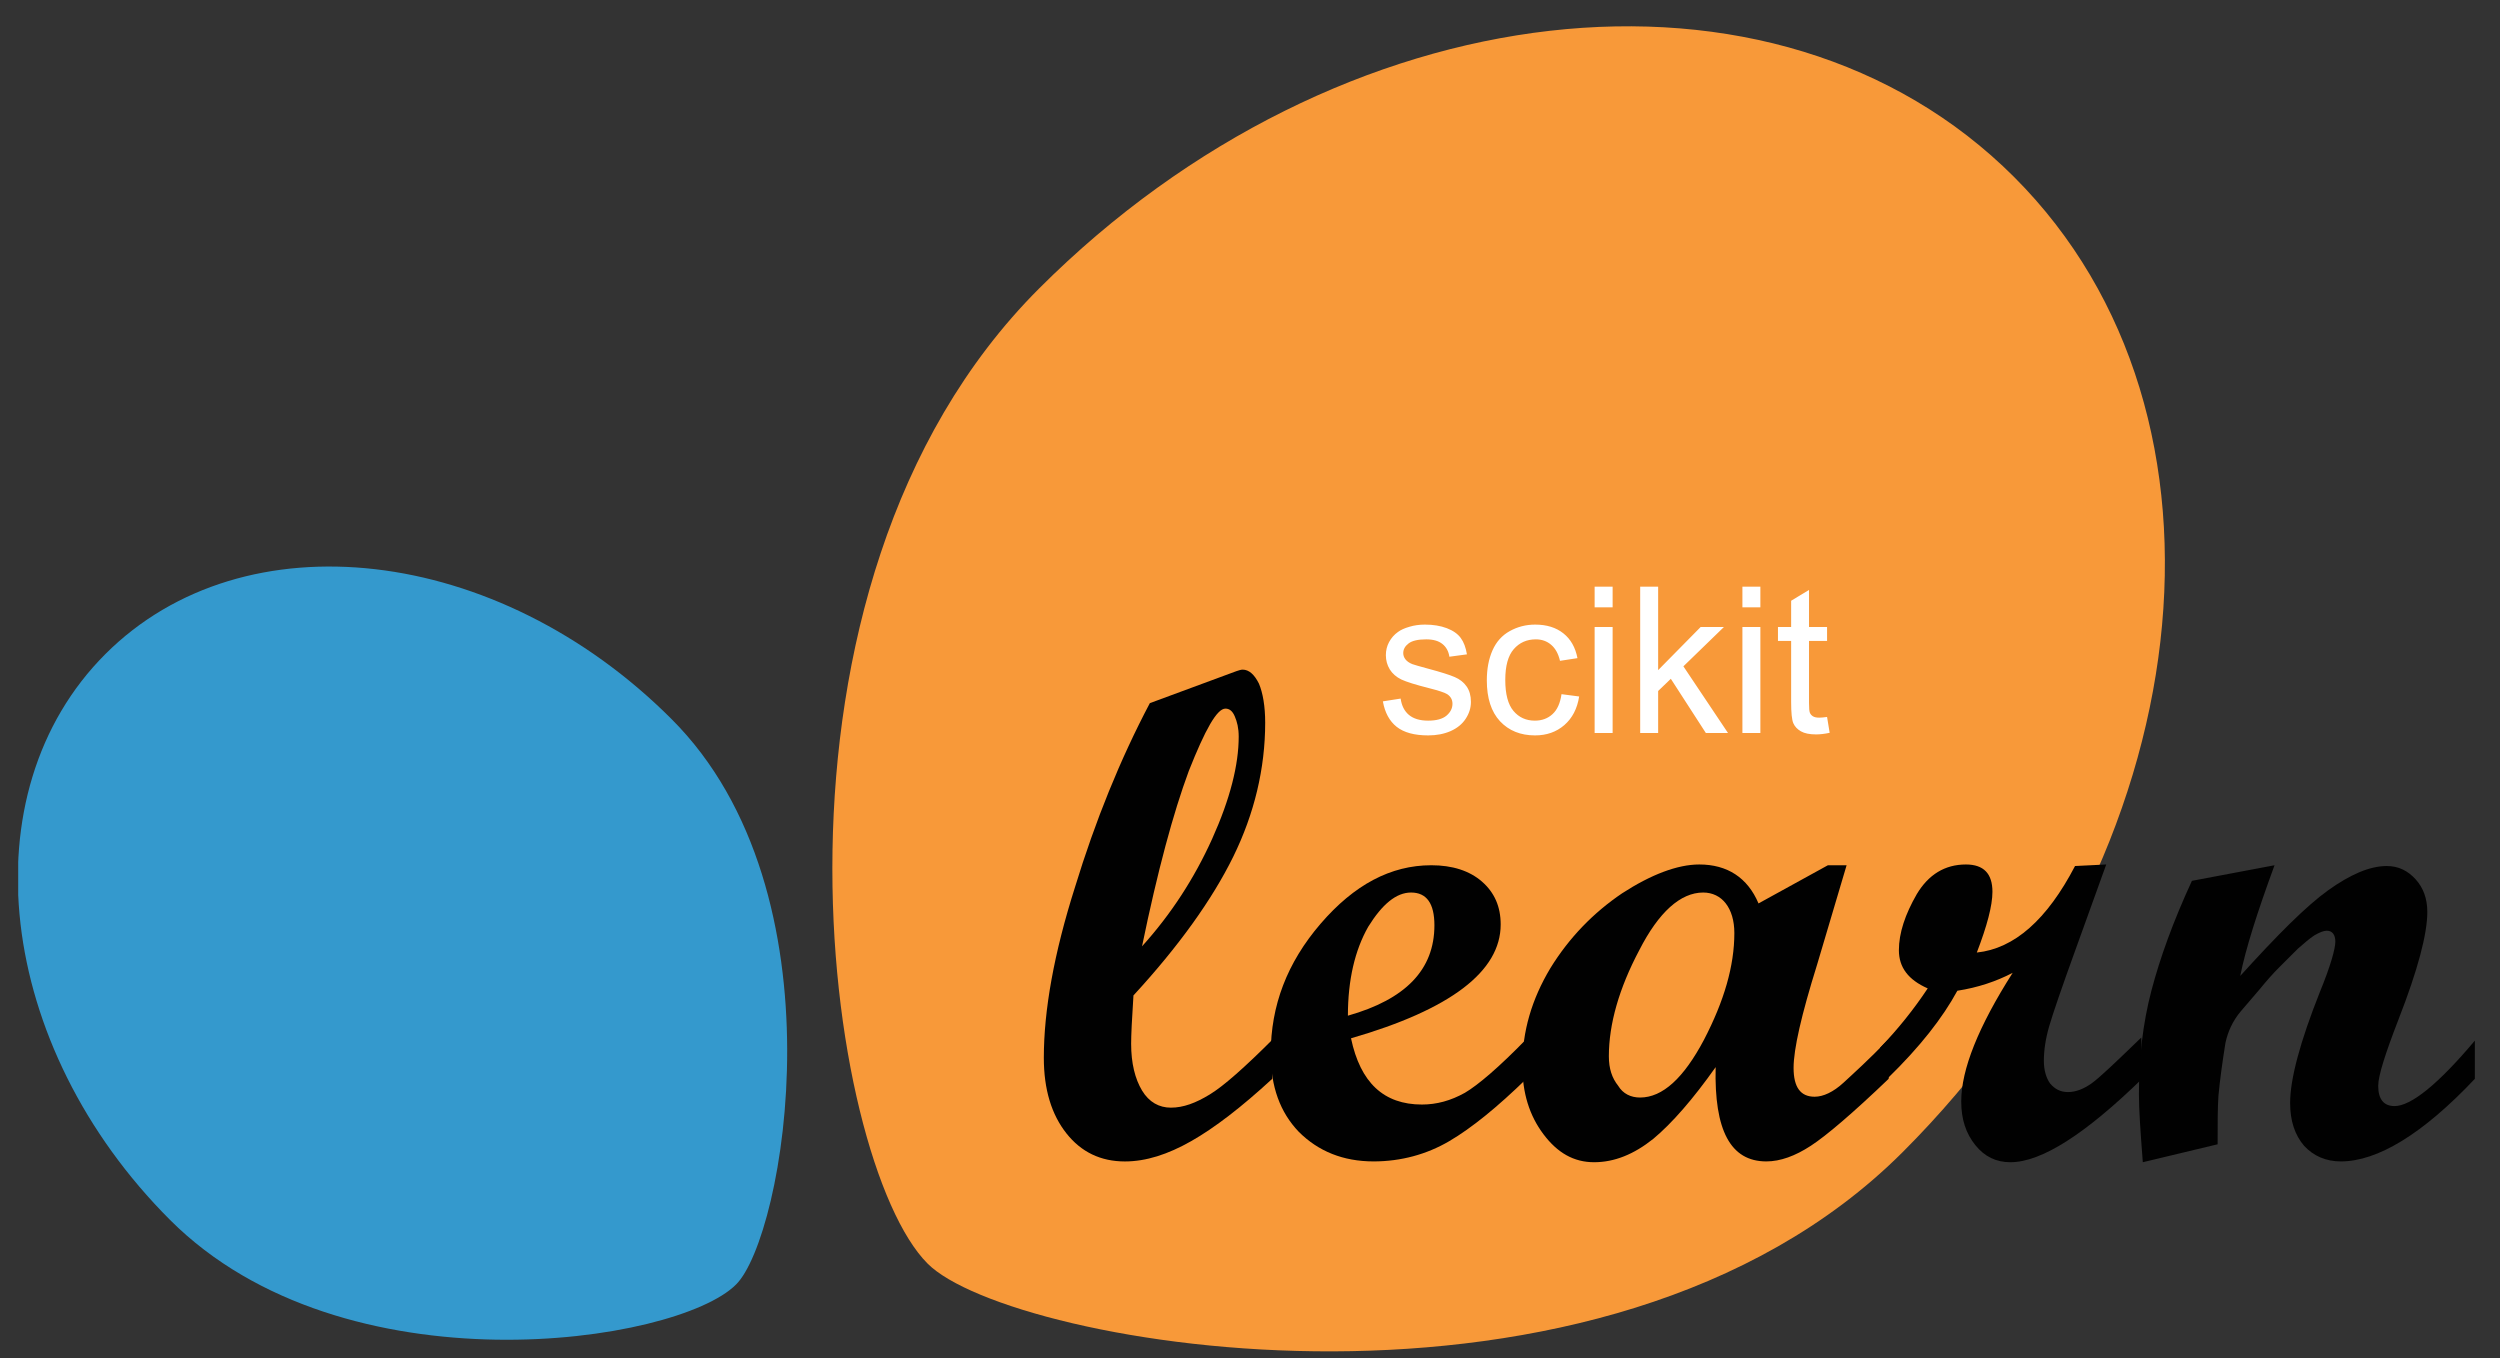
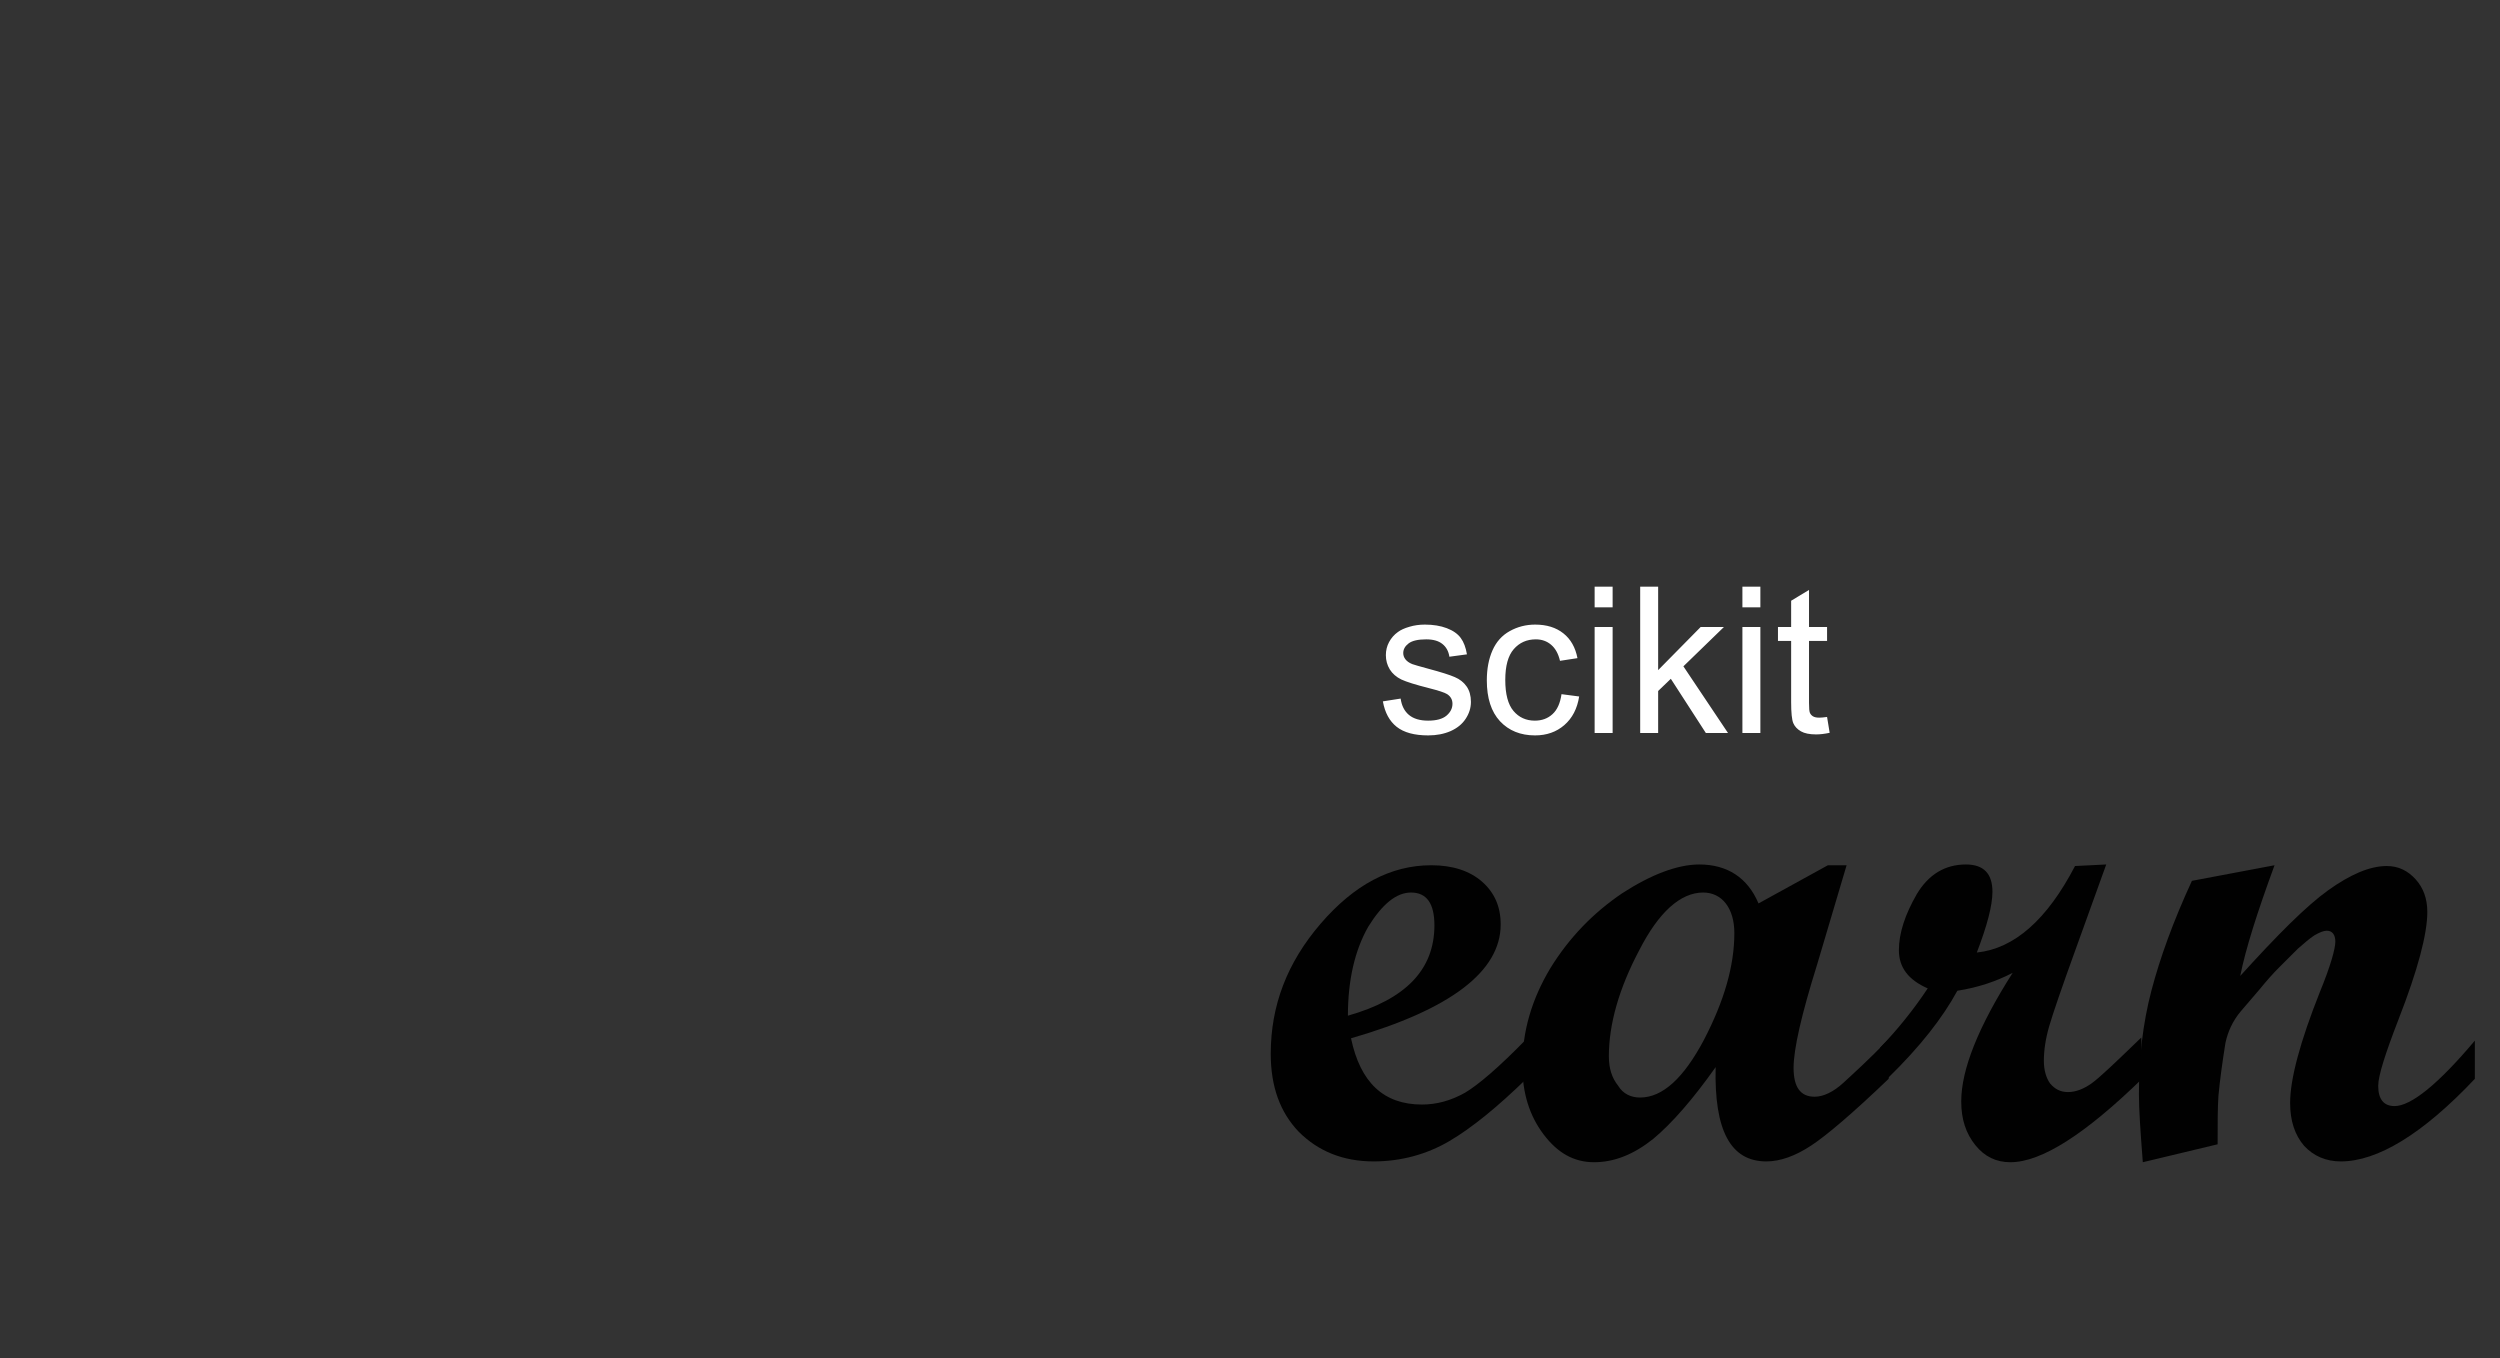
<svg xmlns="http://www.w3.org/2000/svg" width="81" height="44" viewBox="0 0 81 44" fill="none">
  <rect x="0" y="0" width="81" height="44" fill="#333333" stroke="none" />
  <g clip-path="url(#clip0_466_13341)">
-     <path d="M61.647 37.328C71.369 27.606 72.986 13.464 65.258 5.736C57.53 -1.991 43.388 -0.375 33.666 9.348C23.943 19.07 26.746 37.632 30.054 40.94C32.706 43.617 51.924 47.051 61.647 37.328Z" fill="#F89939" />
-     <path d="M21.748 23.288C16.116 17.656 7.909 16.696 3.414 21.192C-1.081 25.687 -0.122 33.894 5.51 39.526C11.141 45.157 21.925 43.541 23.844 41.622C25.41 40.081 27.405 28.919 21.748 23.288Z" fill="#3499CD" />
-     <path d="M41.22 34.954C40.235 35.863 39.351 36.545 38.593 36.974C37.836 37.404 37.129 37.631 36.447 37.631C35.664 37.631 35.032 37.328 34.553 36.722C34.073 36.116 33.82 35.307 33.82 34.272C33.82 32.732 34.149 30.888 34.831 28.741C35.487 26.595 36.295 24.6 37.255 22.782L40.058 21.746C40.134 21.721 40.209 21.696 40.26 21.696C40.462 21.696 40.639 21.847 40.79 22.15C40.917 22.453 40.992 22.883 40.992 23.413C40.992 24.903 40.639 26.368 39.957 27.757C39.275 29.146 38.189 30.661 36.724 32.252C36.674 33.009 36.649 33.54 36.649 33.818C36.649 34.449 36.775 34.954 37.002 35.333C37.23 35.712 37.558 35.888 37.937 35.888C38.341 35.888 38.745 35.737 39.199 35.459C39.654 35.181 40.336 34.575 41.245 33.666L41.22 34.954ZM37.002 30.661C37.937 29.625 38.694 28.464 39.275 27.176C39.856 25.888 40.134 24.777 40.134 23.868C40.134 23.59 40.083 23.388 40.007 23.211C39.932 23.034 39.831 22.959 39.704 22.959C39.427 22.959 39.048 23.64 38.517 24.979C38.012 26.343 37.507 28.211 37.002 30.661Z" fill="#010101" />
    <path d="M49.455 34.954C48.521 35.863 47.687 36.545 46.955 36.974C46.223 37.403 45.389 37.63 44.505 37.63C43.52 37.63 42.712 37.302 42.081 36.671C41.475 36.04 41.172 35.206 41.172 34.145C41.172 32.58 41.702 31.191 42.788 29.928C43.874 28.666 45.061 28.034 46.374 28.034C47.056 28.034 47.611 28.211 48.016 28.564C48.42 28.918 48.622 29.373 48.622 29.953C48.622 31.469 47.005 32.706 43.773 33.641C44.076 35.08 44.834 35.787 46.071 35.787C46.551 35.787 47.005 35.661 47.46 35.408C47.889 35.156 48.571 34.575 49.455 33.666V34.954ZM43.672 32.908C45.541 32.378 46.475 31.418 46.475 29.979C46.475 29.272 46.223 28.918 45.718 28.918C45.238 28.918 44.783 29.297 44.329 30.029C43.899 30.787 43.672 31.747 43.672 32.908Z" fill="#010101" />
    <path d="M61.193 34.953C60.032 36.065 59.173 36.797 58.668 37.125C58.163 37.454 57.683 37.63 57.229 37.63C56.067 37.63 55.537 36.62 55.587 34.575C54.855 35.61 54.173 36.393 53.567 36.898C52.935 37.403 52.304 37.656 51.648 37.656C50.991 37.656 50.461 37.353 50.006 36.746C49.551 36.14 49.324 35.408 49.324 34.524C49.324 33.413 49.627 32.378 50.233 31.367C50.839 30.383 51.622 29.575 52.557 28.943C53.491 28.337 54.35 28.009 55.057 28.009C55.966 28.009 56.623 28.438 56.976 29.271L59.224 28.034H59.83L58.87 31.267C58.365 32.883 58.112 33.994 58.112 34.6C58.112 35.231 58.34 35.534 58.794 35.534C59.072 35.534 59.4 35.383 59.729 35.08C60.057 34.777 60.562 34.322 61.168 33.691L61.193 34.953ZM53.138 35.56C53.87 35.56 54.552 34.928 55.208 33.691C55.865 32.428 56.193 31.292 56.193 30.231C56.193 29.827 56.092 29.499 55.915 29.271C55.739 29.044 55.486 28.918 55.183 28.918C54.451 28.918 53.744 29.549 53.112 30.787C52.456 32.024 52.127 33.186 52.127 34.221C52.127 34.625 52.228 34.928 52.43 35.181C52.582 35.433 52.834 35.56 53.138 35.56Z" fill="#010101" />
    <path d="M69.403 34.953C67.56 36.746 66.145 37.656 65.135 37.656C64.681 37.656 64.302 37.479 63.999 37.1C63.696 36.721 63.544 36.267 63.544 35.686C63.544 34.651 64.1 33.261 65.211 31.519C64.681 31.797 64.075 31.999 63.418 32.1C62.938 32.984 62.206 33.918 61.17 34.928H60.918V33.943C61.499 33.337 62.004 32.706 62.458 32.024C61.827 31.746 61.524 31.342 61.524 30.787C61.524 30.231 61.726 29.625 62.105 28.968C62.484 28.337 63.014 28.009 63.696 28.009C64.277 28.009 64.555 28.312 64.555 28.893C64.555 29.347 64.378 30.004 64.049 30.862C65.262 30.736 66.322 29.802 67.231 28.059L68.242 28.009L67.231 30.812C66.802 31.999 66.524 32.807 66.398 33.236C66.272 33.666 66.221 34.044 66.221 34.373C66.221 34.676 66.297 34.928 66.423 35.105C66.575 35.282 66.751 35.383 67.004 35.383C67.257 35.383 67.509 35.282 67.762 35.105C68.014 34.928 68.544 34.423 69.378 33.615L69.403 34.953Z" fill="#010101" />
    <path d="M80.185 34.954C78.493 36.747 77.028 37.63 75.841 37.63C75.362 37.63 74.958 37.454 74.654 37.126C74.352 36.772 74.2 36.317 74.2 35.736C74.2 34.954 74.528 33.742 75.16 32.151C75.513 31.292 75.665 30.736 75.665 30.509C75.665 30.282 75.564 30.155 75.387 30.155C75.286 30.155 75.16 30.206 74.983 30.307C74.831 30.408 74.654 30.559 74.453 30.736C74.276 30.913 74.074 31.115 73.846 31.342C73.644 31.544 73.442 31.772 73.215 32.05L72.609 32.757C72.331 33.085 72.18 33.438 72.104 33.792C72.003 34.423 71.927 34.979 71.877 35.509C71.851 35.888 71.851 36.418 71.851 37.075L69.427 37.656C69.351 36.671 69.301 35.938 69.301 35.459C69.301 34.272 69.427 33.161 69.705 32.1C69.983 31.039 70.412 29.852 71.018 28.539L73.695 28.034C73.139 29.549 72.76 30.736 72.584 31.62C73.796 30.282 74.73 29.347 75.437 28.842C76.144 28.337 76.776 28.059 77.331 28.059C77.71 28.059 78.013 28.211 78.266 28.489C78.518 28.767 78.645 29.12 78.645 29.549C78.645 30.256 78.341 31.418 77.71 33.034C77.281 34.145 77.054 34.853 77.054 35.181C77.054 35.61 77.23 35.837 77.584 35.837C78.114 35.837 78.998 35.13 80.185 33.716V34.954Z" fill="#010101" />
    <path d="M44.805 22.724L45.381 22.634C45.413 22.864 45.503 23.041 45.65 23.164C45.798 23.287 46.005 23.349 46.271 23.349C46.538 23.349 46.737 23.295 46.866 23.187C46.995 23.077 47.06 22.949 47.06 22.802C47.06 22.67 47.003 22.567 46.889 22.491C46.809 22.44 46.61 22.374 46.293 22.294C45.866 22.186 45.57 22.093 45.404 22.016C45.24 21.936 45.115 21.827 45.029 21.689C44.944 21.549 44.902 21.395 44.902 21.227C44.902 21.073 44.937 20.932 45.006 20.803C45.077 20.671 45.173 20.562 45.294 20.476C45.384 20.409 45.507 20.353 45.663 20.308C45.82 20.26 45.988 20.237 46.167 20.237C46.437 20.237 46.673 20.276 46.876 20.353C47.081 20.431 47.231 20.537 47.328 20.67C47.426 20.802 47.492 20.979 47.529 21.201L46.96 21.278C46.934 21.102 46.858 20.963 46.733 20.864C46.61 20.765 46.436 20.715 46.209 20.715C45.942 20.715 45.751 20.76 45.637 20.848C45.522 20.936 45.465 21.04 45.465 21.159C45.465 21.234 45.489 21.302 45.536 21.362C45.584 21.425 45.658 21.477 45.76 21.518C45.818 21.539 45.989 21.589 46.274 21.666C46.686 21.776 46.973 21.867 47.135 21.938C47.298 22.007 47.427 22.109 47.519 22.242C47.612 22.376 47.658 22.542 47.658 22.741C47.658 22.935 47.601 23.118 47.487 23.29C47.375 23.461 47.212 23.593 46.999 23.688C46.785 23.781 46.544 23.827 46.274 23.827C45.828 23.827 45.487 23.735 45.252 23.549C45.019 23.364 44.87 23.089 44.805 22.724ZM50.593 22.491L51.165 22.566C51.103 22.96 50.942 23.27 50.683 23.494C50.426 23.716 50.111 23.827 49.735 23.827C49.265 23.827 48.887 23.674 48.6 23.368C48.315 23.06 48.173 22.619 48.173 22.045C48.173 21.674 48.234 21.349 48.357 21.071C48.48 20.793 48.667 20.585 48.917 20.447C49.169 20.307 49.443 20.237 49.739 20.237C50.112 20.237 50.417 20.332 50.654 20.521C50.891 20.709 51.043 20.976 51.11 21.324L50.544 21.411C50.49 21.18 50.394 21.007 50.256 20.89C50.12 20.774 49.955 20.715 49.761 20.715C49.468 20.715 49.23 20.821 49.046 21.032C48.863 21.242 48.771 21.574 48.771 22.029C48.771 22.49 48.86 22.826 49.037 23.035C49.213 23.244 49.444 23.349 49.729 23.349C49.957 23.349 50.148 23.279 50.301 23.138C50.455 22.998 50.551 22.782 50.593 22.491ZM51.666 19.677V19.008H52.249V19.677H51.666ZM51.666 23.75V20.314H52.249V23.75H51.666ZM53.142 23.75V19.008H53.724V21.712L55.102 20.314H55.856L54.542 21.589L55.988 23.75H55.27L54.135 21.993L53.724 22.388V23.75H53.142ZM56.454 19.677V19.008H57.036V19.677H56.454ZM56.454 23.75V20.314H57.036V23.75H56.454ZM59.197 23.229L59.281 23.743C59.117 23.778 58.971 23.795 58.841 23.795C58.63 23.795 58.466 23.762 58.35 23.695C58.233 23.628 58.151 23.541 58.104 23.433C58.056 23.323 58.033 23.093 58.033 22.744V20.767H57.606V20.314H58.033V19.464L58.612 19.114V20.314H59.197V20.767H58.612V22.776C58.612 22.942 58.621 23.049 58.641 23.096C58.662 23.144 58.696 23.181 58.741 23.209C58.789 23.238 58.855 23.252 58.942 23.252C59.006 23.252 59.092 23.244 59.197 23.229Z" fill="white" />
  </g>
  <defs>
    <clipPath id="clip0_466_13341">
      <rect width="79.599" height="42.931" fill="white" transform="translate(0.59 0.852)" />
    </clipPath>
  </defs>
</svg>